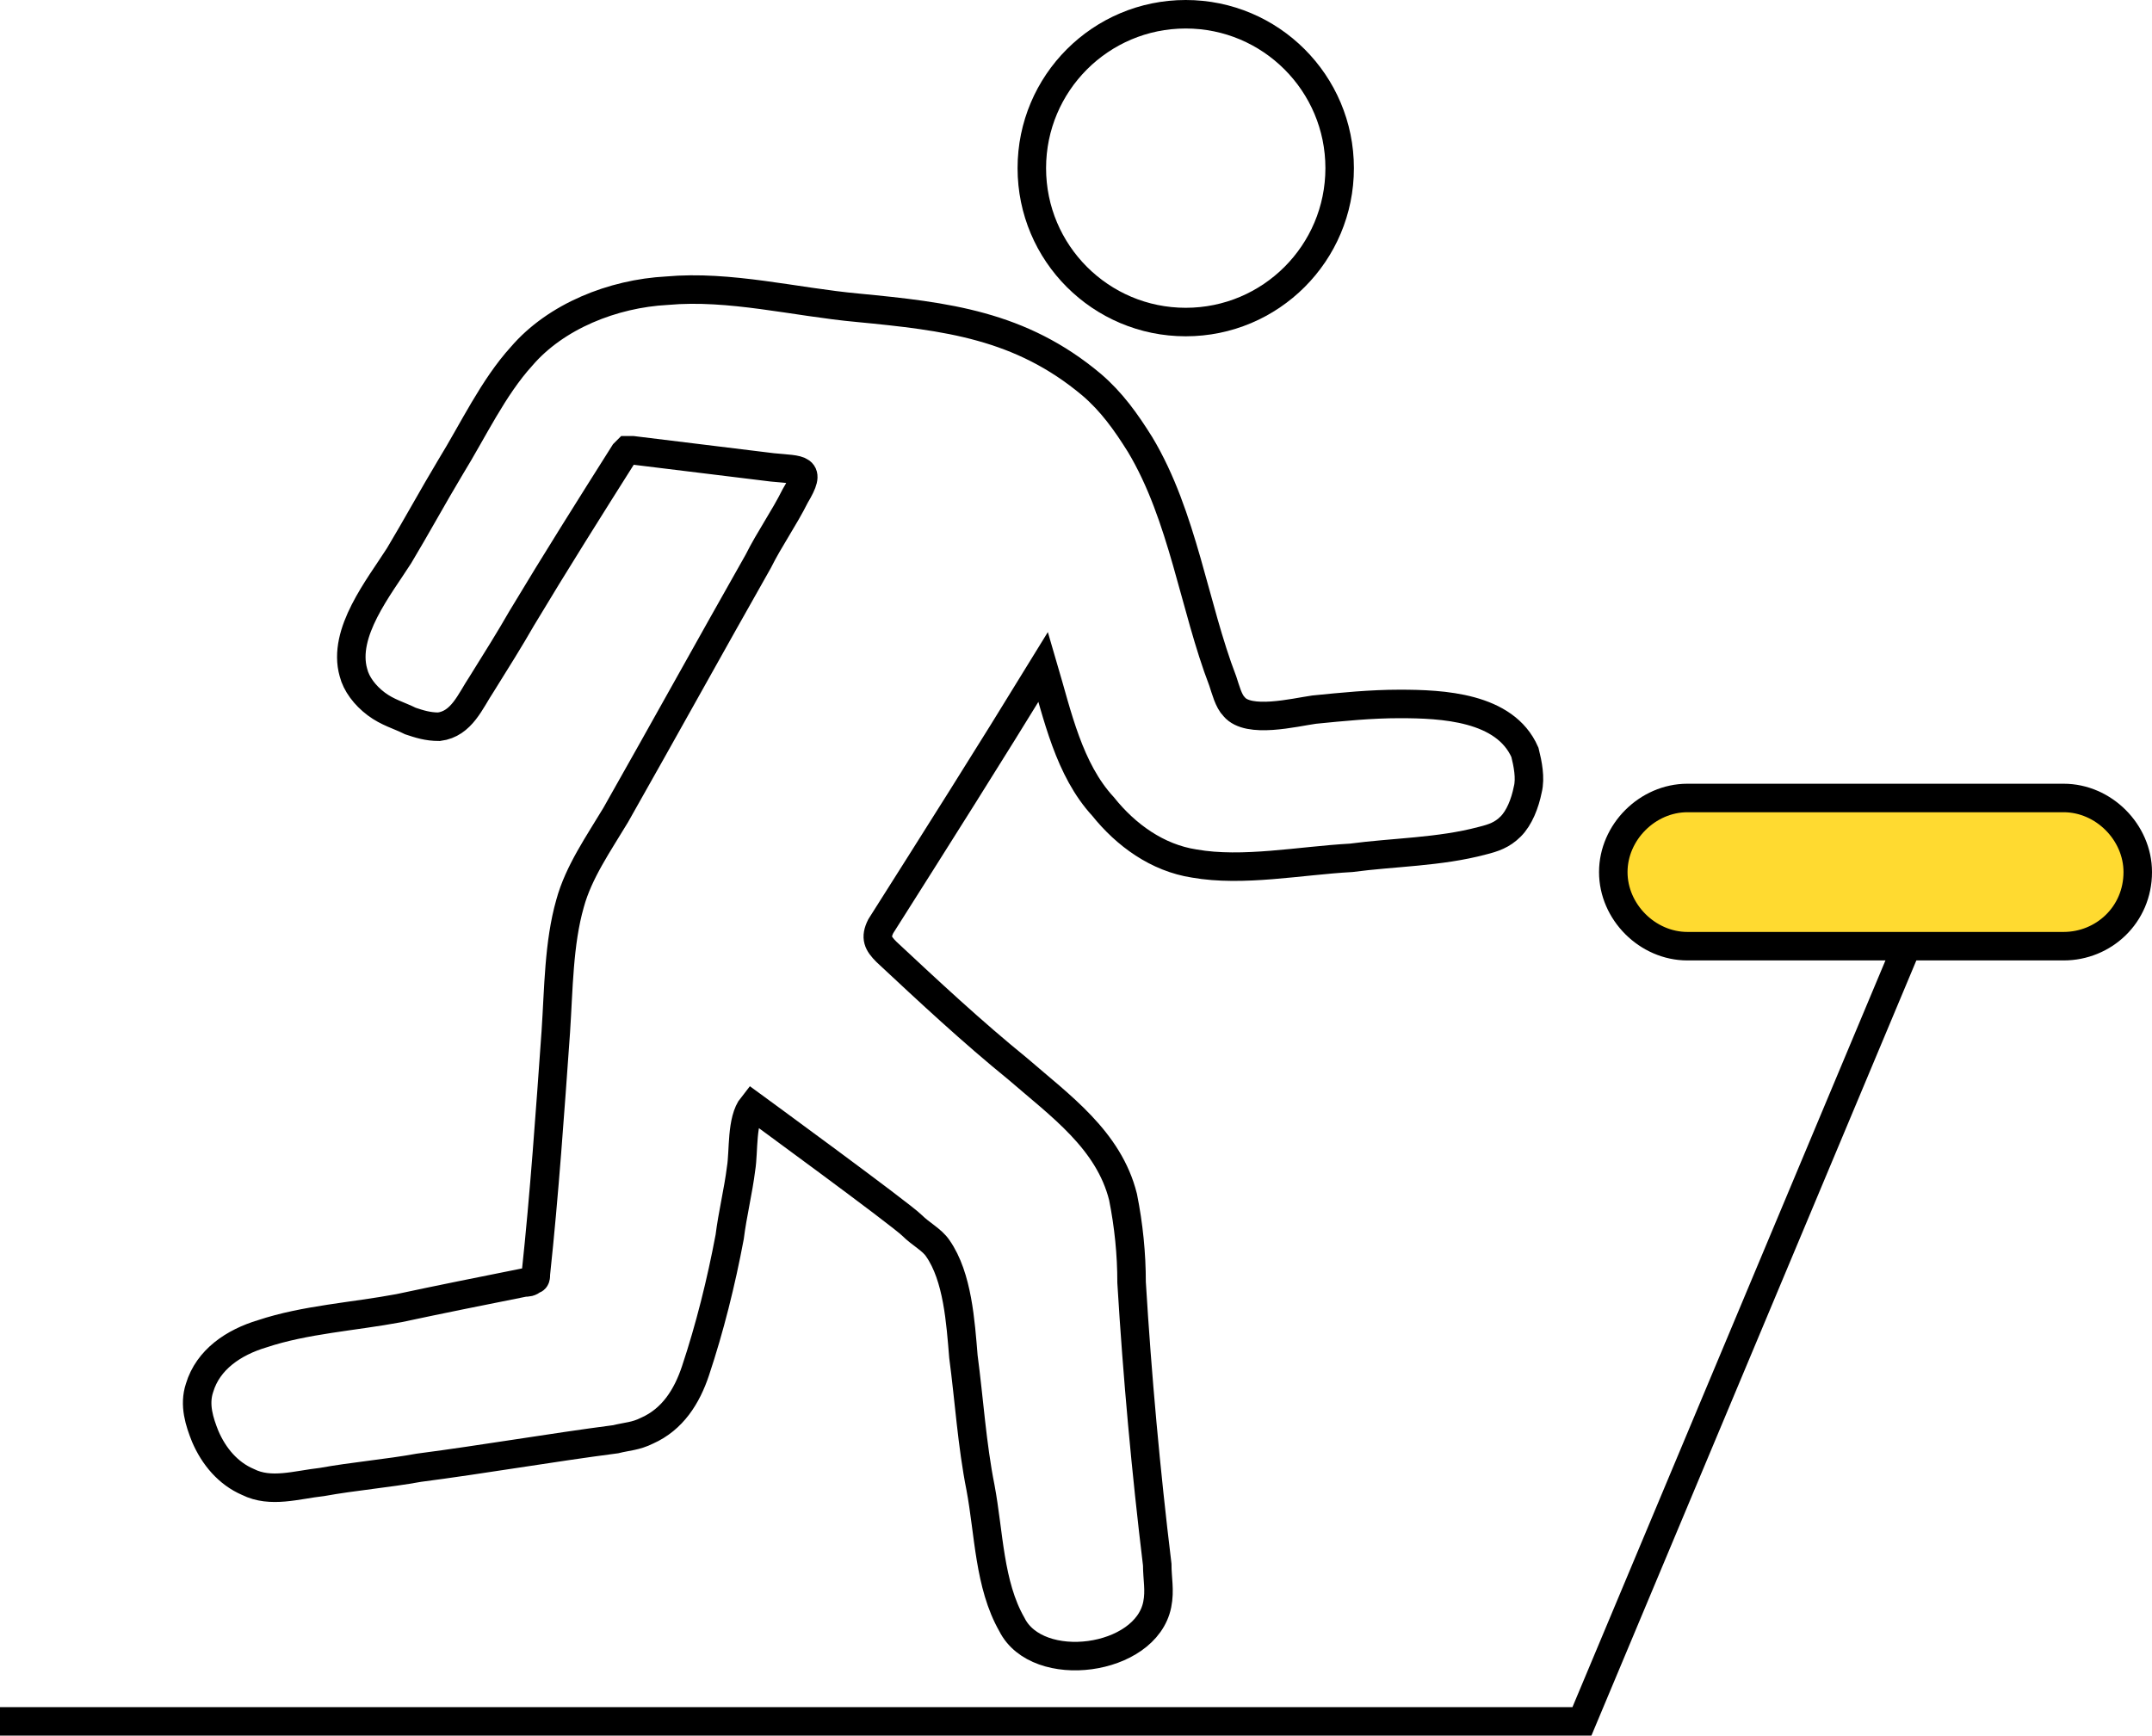
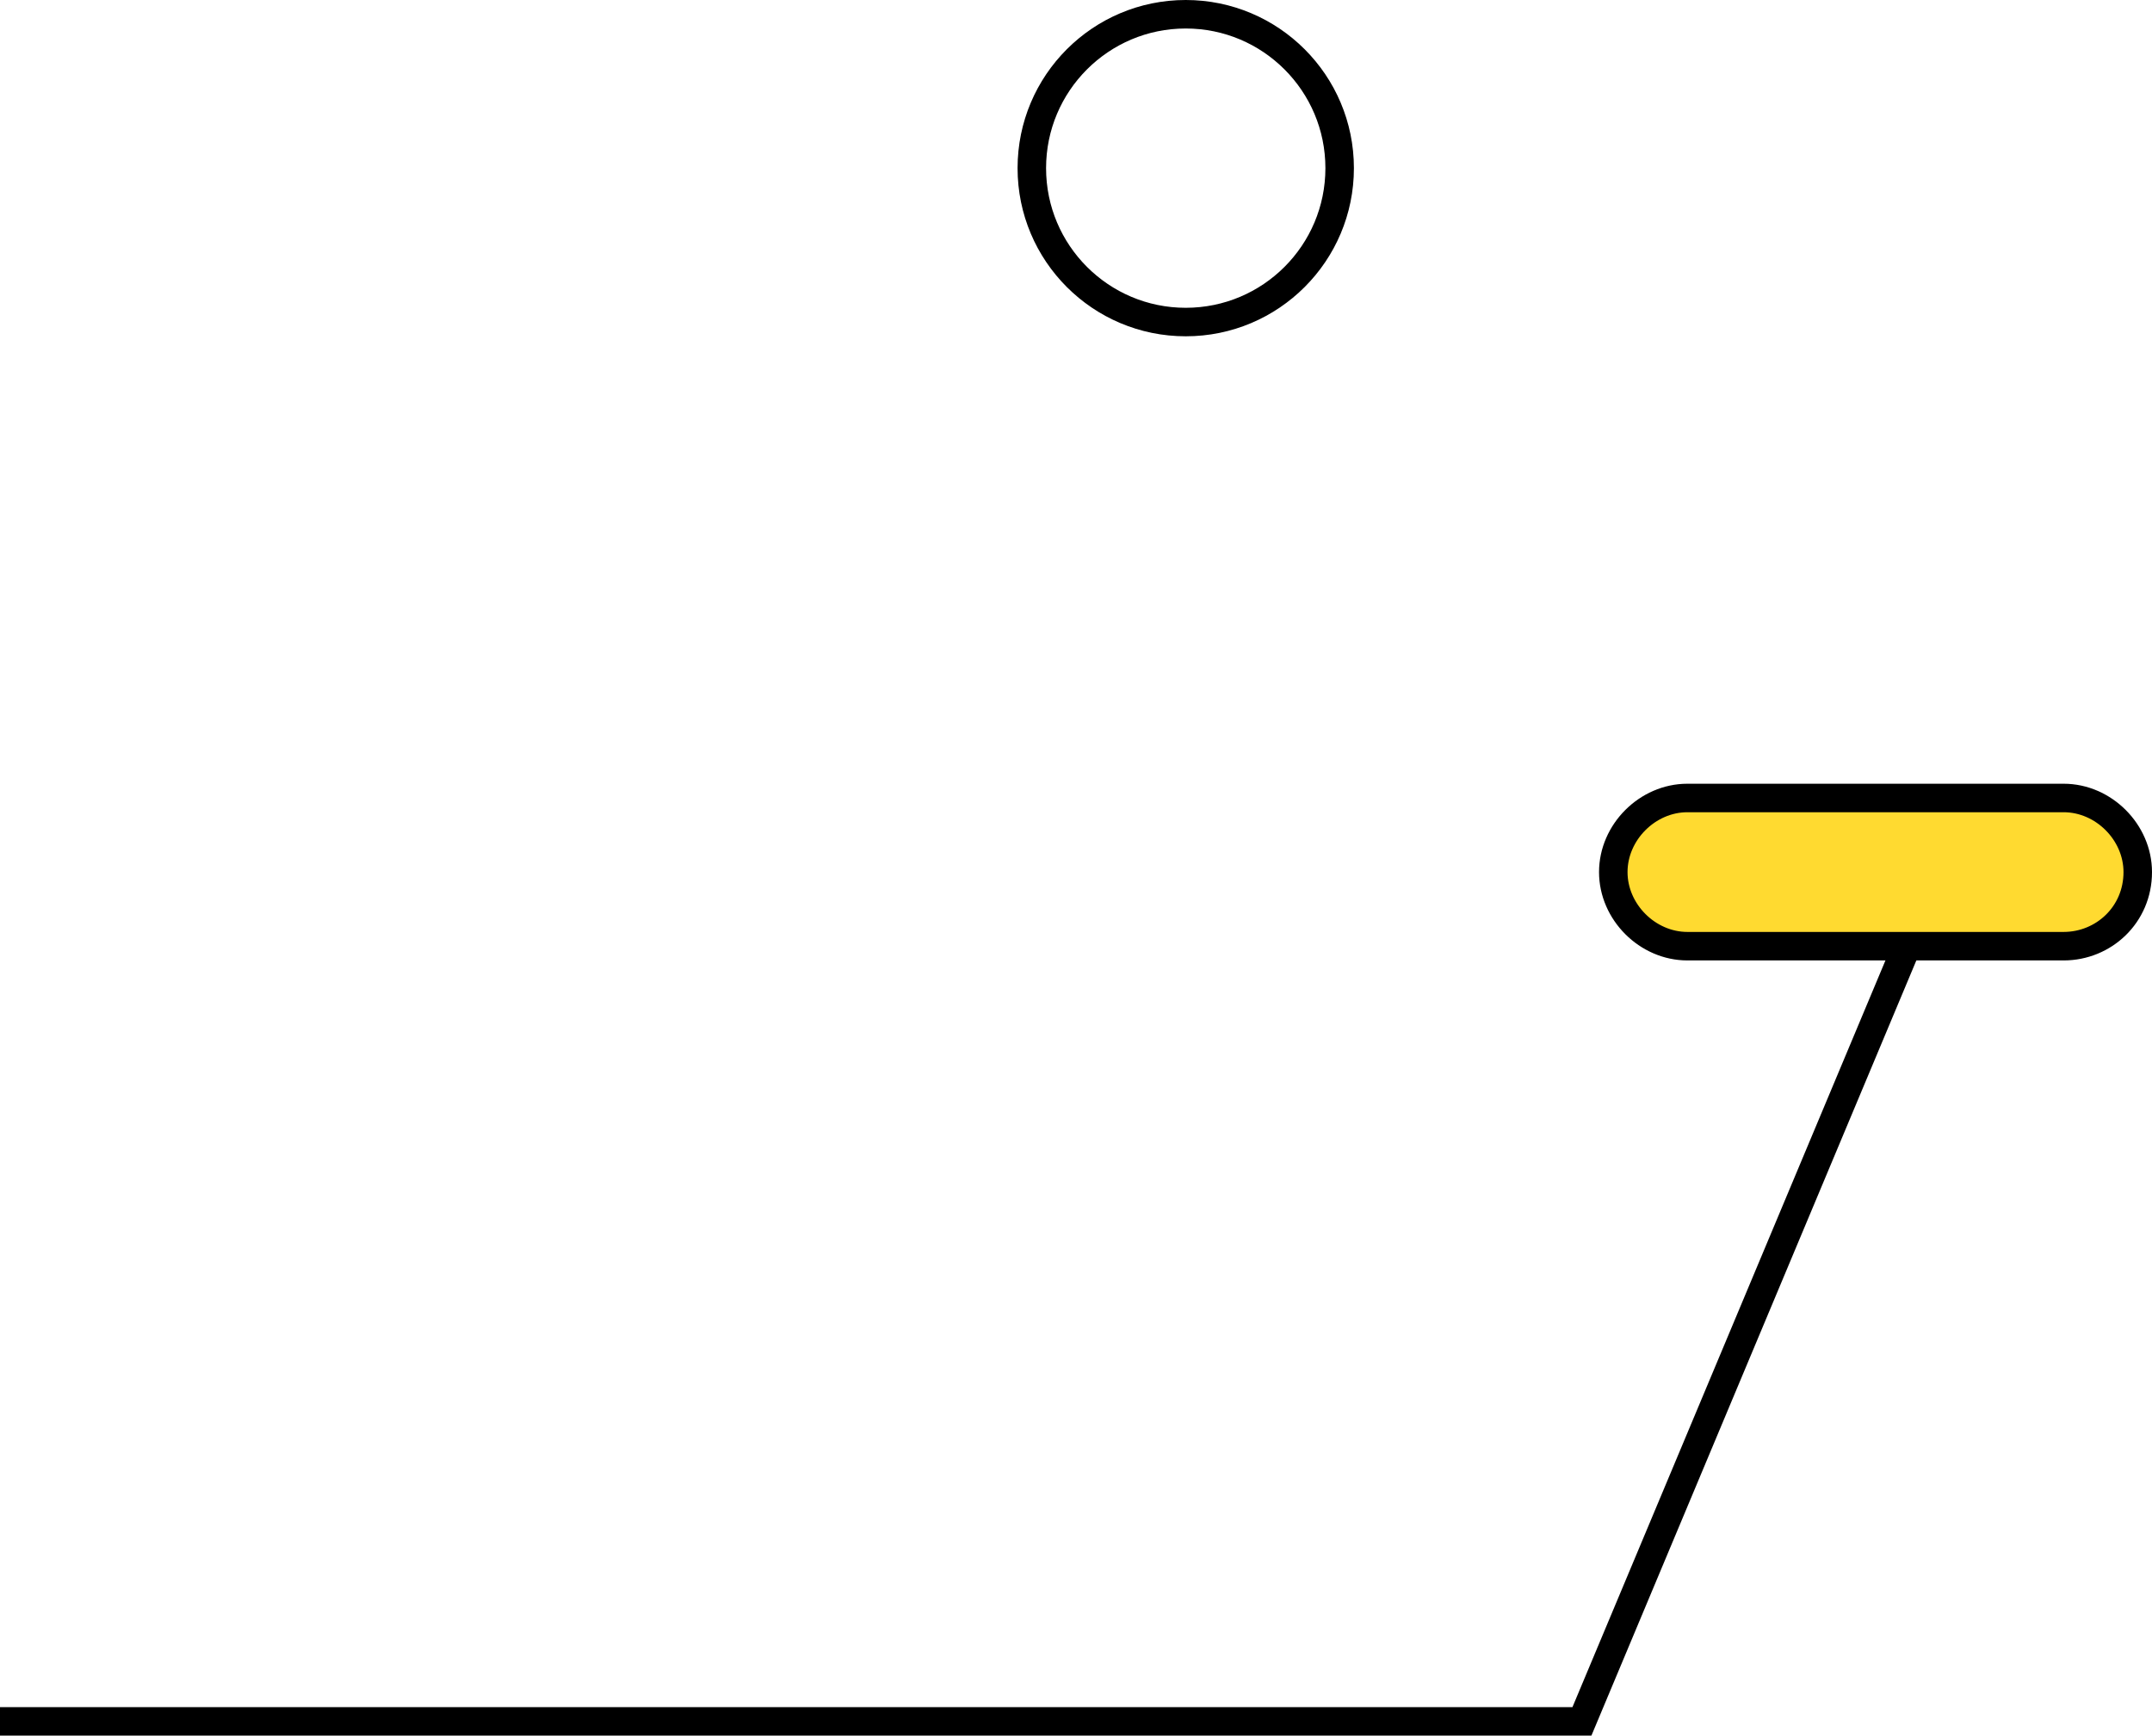
<svg xmlns="http://www.w3.org/2000/svg" version="1.1" id="Layer_1" x="0px" y="0px" width="75.5px" height="60.9px" viewBox="0 0 75.5 60.9" style="enable-background:new 0 0 75.5 60.9;" xml:space="preserve">
  <style type="text/css">
	.st0{fill:none;stroke:#000000;stroke-miterlimit:10;}
	.st1{fill:#FFDA30;stroke:#000000;stroke-miterlimit:10;}
</style>
  <g>
    <g>
-       <path class="st0" d="M40,15.6c-0.5-0.8-1-1.5-1.7-2.1c-2.5-2.1-5.1-2.4-8.2-2.7c-2.2-0.2-4.5-0.8-6.7-0.6    c-1.9,0.1-3.9,0.9-5.1,2.3c-1,1.1-1.7,2.6-2.5,3.9c-0.6,1-1.2,2.1-1.8,3.1c-0.7,1.1-2,2.7-1.6,4.1c0.1,0.4,0.4,0.8,0.8,1.1    c0.4,0.3,0.8,0.4,1.2,0.6c0.3,0.1,0.6,0.2,1,0.2c0.8-0.1,1.1-0.9,1.5-1.5c0.5-0.8,1-1.6,1.4-2.3c1.2-2,2.4-3.9,3.6-5.8l0.1-0.1    c0.1,0,0.1,0,0.2,0c1.6,0.2,3.3,0.4,4.9,0.6c1,0.1,1.4,0,0.8,1c-0.4,0.8-0.9,1.5-1.3,2.3c-1.7,3-3.3,5.9-5,8.9    c-0.6,1-1.3,2-1.6,3.1c-0.4,1.4-0.4,3-0.5,4.5c-0.2,2.8-0.4,5.7-0.7,8.5c0,0.1,0,0.2-0.1,0.2C18.6,45,18.5,45,18.4,45    c-1.5,0.3-3,0.6-4.4,0.9c-1.6,0.3-3.3,0.4-4.8,0.9c-1,0.3-1.9,0.9-2.2,1.9c-0.2,0.6,0,1.2,0.2,1.7C7.5,51.1,8,51.7,8.7,52    c0.8,0.4,1.7,0.1,2.6,0c1.1-0.2,2.3-0.3,3.4-0.5c2.3-0.3,4.6-0.7,6.9-1c0.4-0.1,0.7-0.1,1.1-0.3c0.9-0.4,1.4-1.2,1.7-2.1    c0.5-1.5,0.9-3.1,1.2-4.7c0.1-0.8,0.3-1.6,0.4-2.4c0.1-0.6,0-1.7,0.4-2.2c0,0,5.2,3.8,5.6,4.2c0.3,0.3,0.7,0.5,0.9,0.8    c0.7,1,0.8,2.6,0.9,3.8c0.2,1.5,0.3,3.1,0.6,4.6c0.3,1.6,0.3,3.4,1.1,4.8c0.9,1.8,4.7,1.3,5.1-0.7c0.1-0.5,0-0.9,0-1.4    c-0.4-3.3-0.7-6.6-0.9-9.9c0-1-0.1-2-0.3-3c-0.5-2-2.2-3.2-3.7-4.5c-1.6-1.3-3.1-2.7-4.6-4.1c-0.3-0.3-0.4-0.5-0.2-0.9    c1.9-3,3.8-6,5.7-9.1c0.5,1.7,0.9,3.6,2.1,4.9c0.8,1,1.9,1.8,3.2,2c1.7,0.3,3.7-0.1,5.5-0.2c1.5-0.2,3.1-0.2,4.6-0.6    c0.4-0.1,0.7-0.2,1-0.5s0.5-0.8,0.6-1.3c0.1-0.4,0-0.9-0.1-1.3c-0.7-1.6-2.9-1.7-4.4-1.7c-1,0-2,0.1-3,0.2    c-0.7,0.1-2.3,0.5-2.8-0.1c-0.2-0.2-0.3-0.6-0.4-0.9C41.9,21.3,41.5,18.1,40,15.6z" />
      <ellipse class="st0" cx="41.6" cy="5.9" rx="5.4" ry="5.4" />
    </g>
  </g>
  <polyline class="st0" points="0,60.4 55.5,60.4 66.9,33.2 " />
-   <path class="st1" d="M72.4,33.2H59.2c-1.4,0-2.6-1.2-2.6-2.6l0,0c0-1.4,1.2-2.6,2.6-2.6h13.2c1.4,0,2.6,1.2,2.6,2.6l0,0  C75,32.1,73.8,33.2,72.4,33.2z" />
+   <path class="st1" d="M72.4,33.2H59.2c-1.4,0-2.6-1.2-2.6-2.6c0-1.4,1.2-2.6,2.6-2.6h13.2c1.4,0,2.6,1.2,2.6,2.6l0,0  C75,32.1,73.8,33.2,72.4,33.2z" />
</svg>